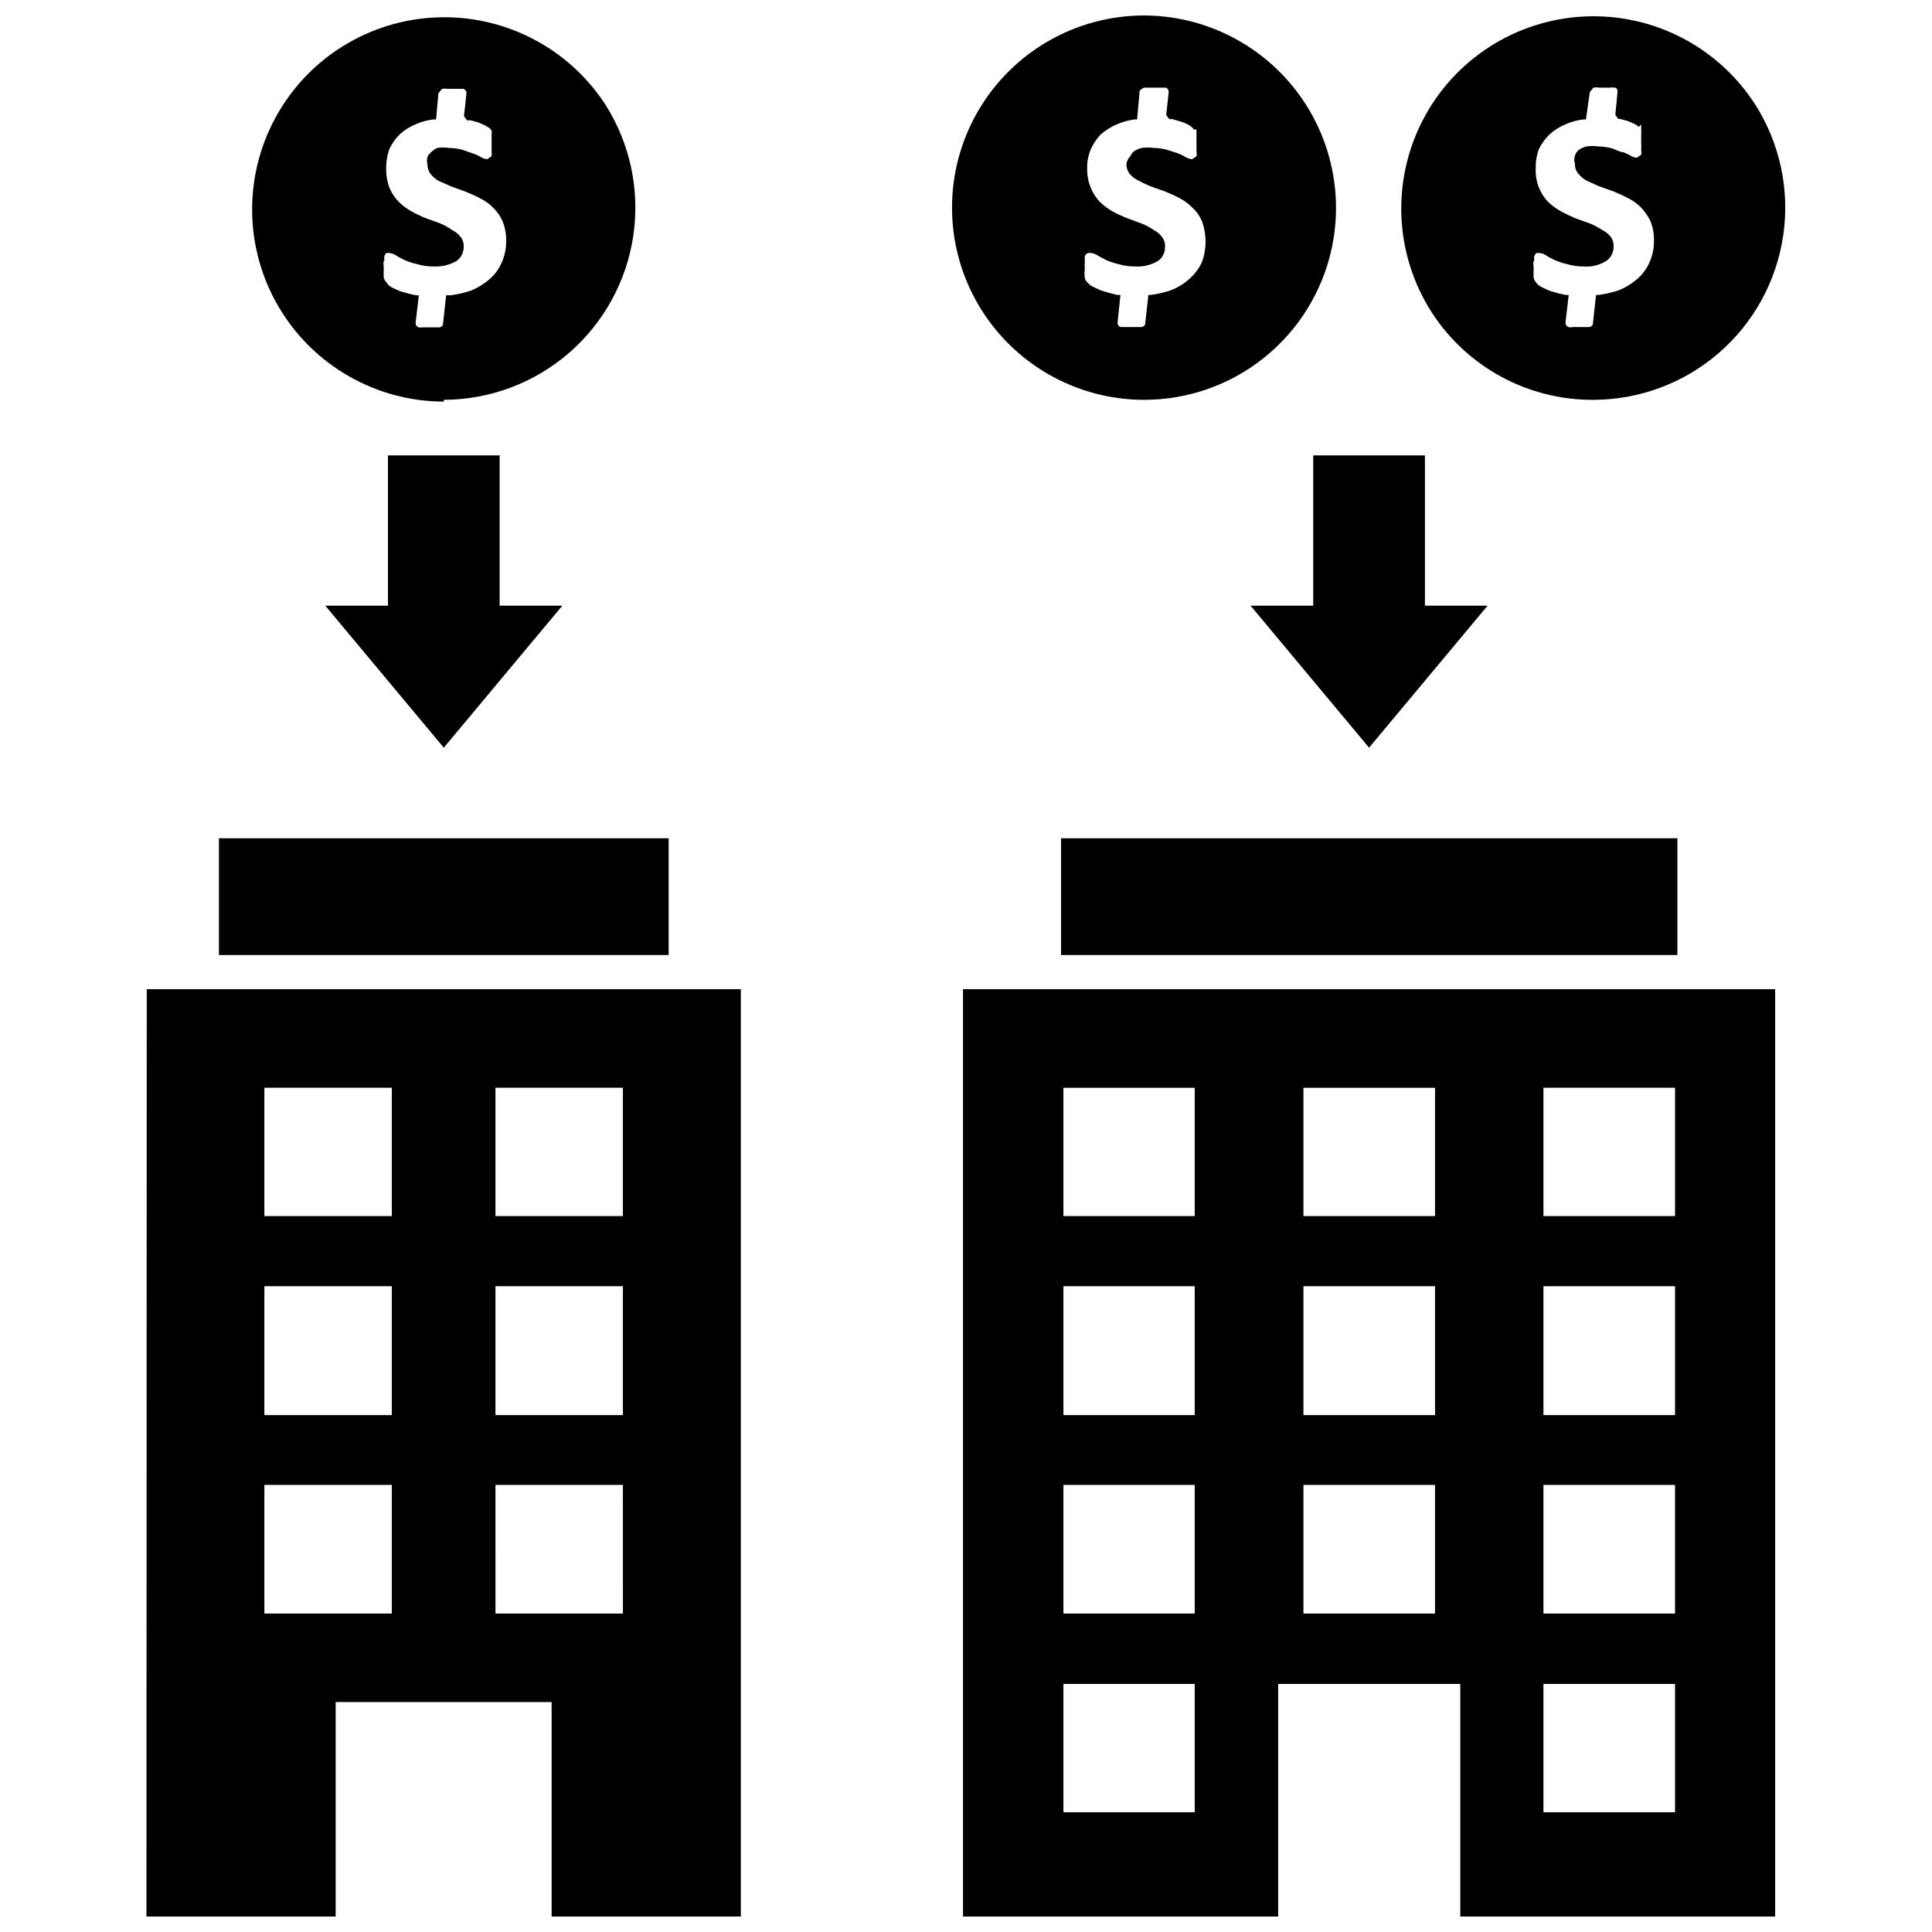
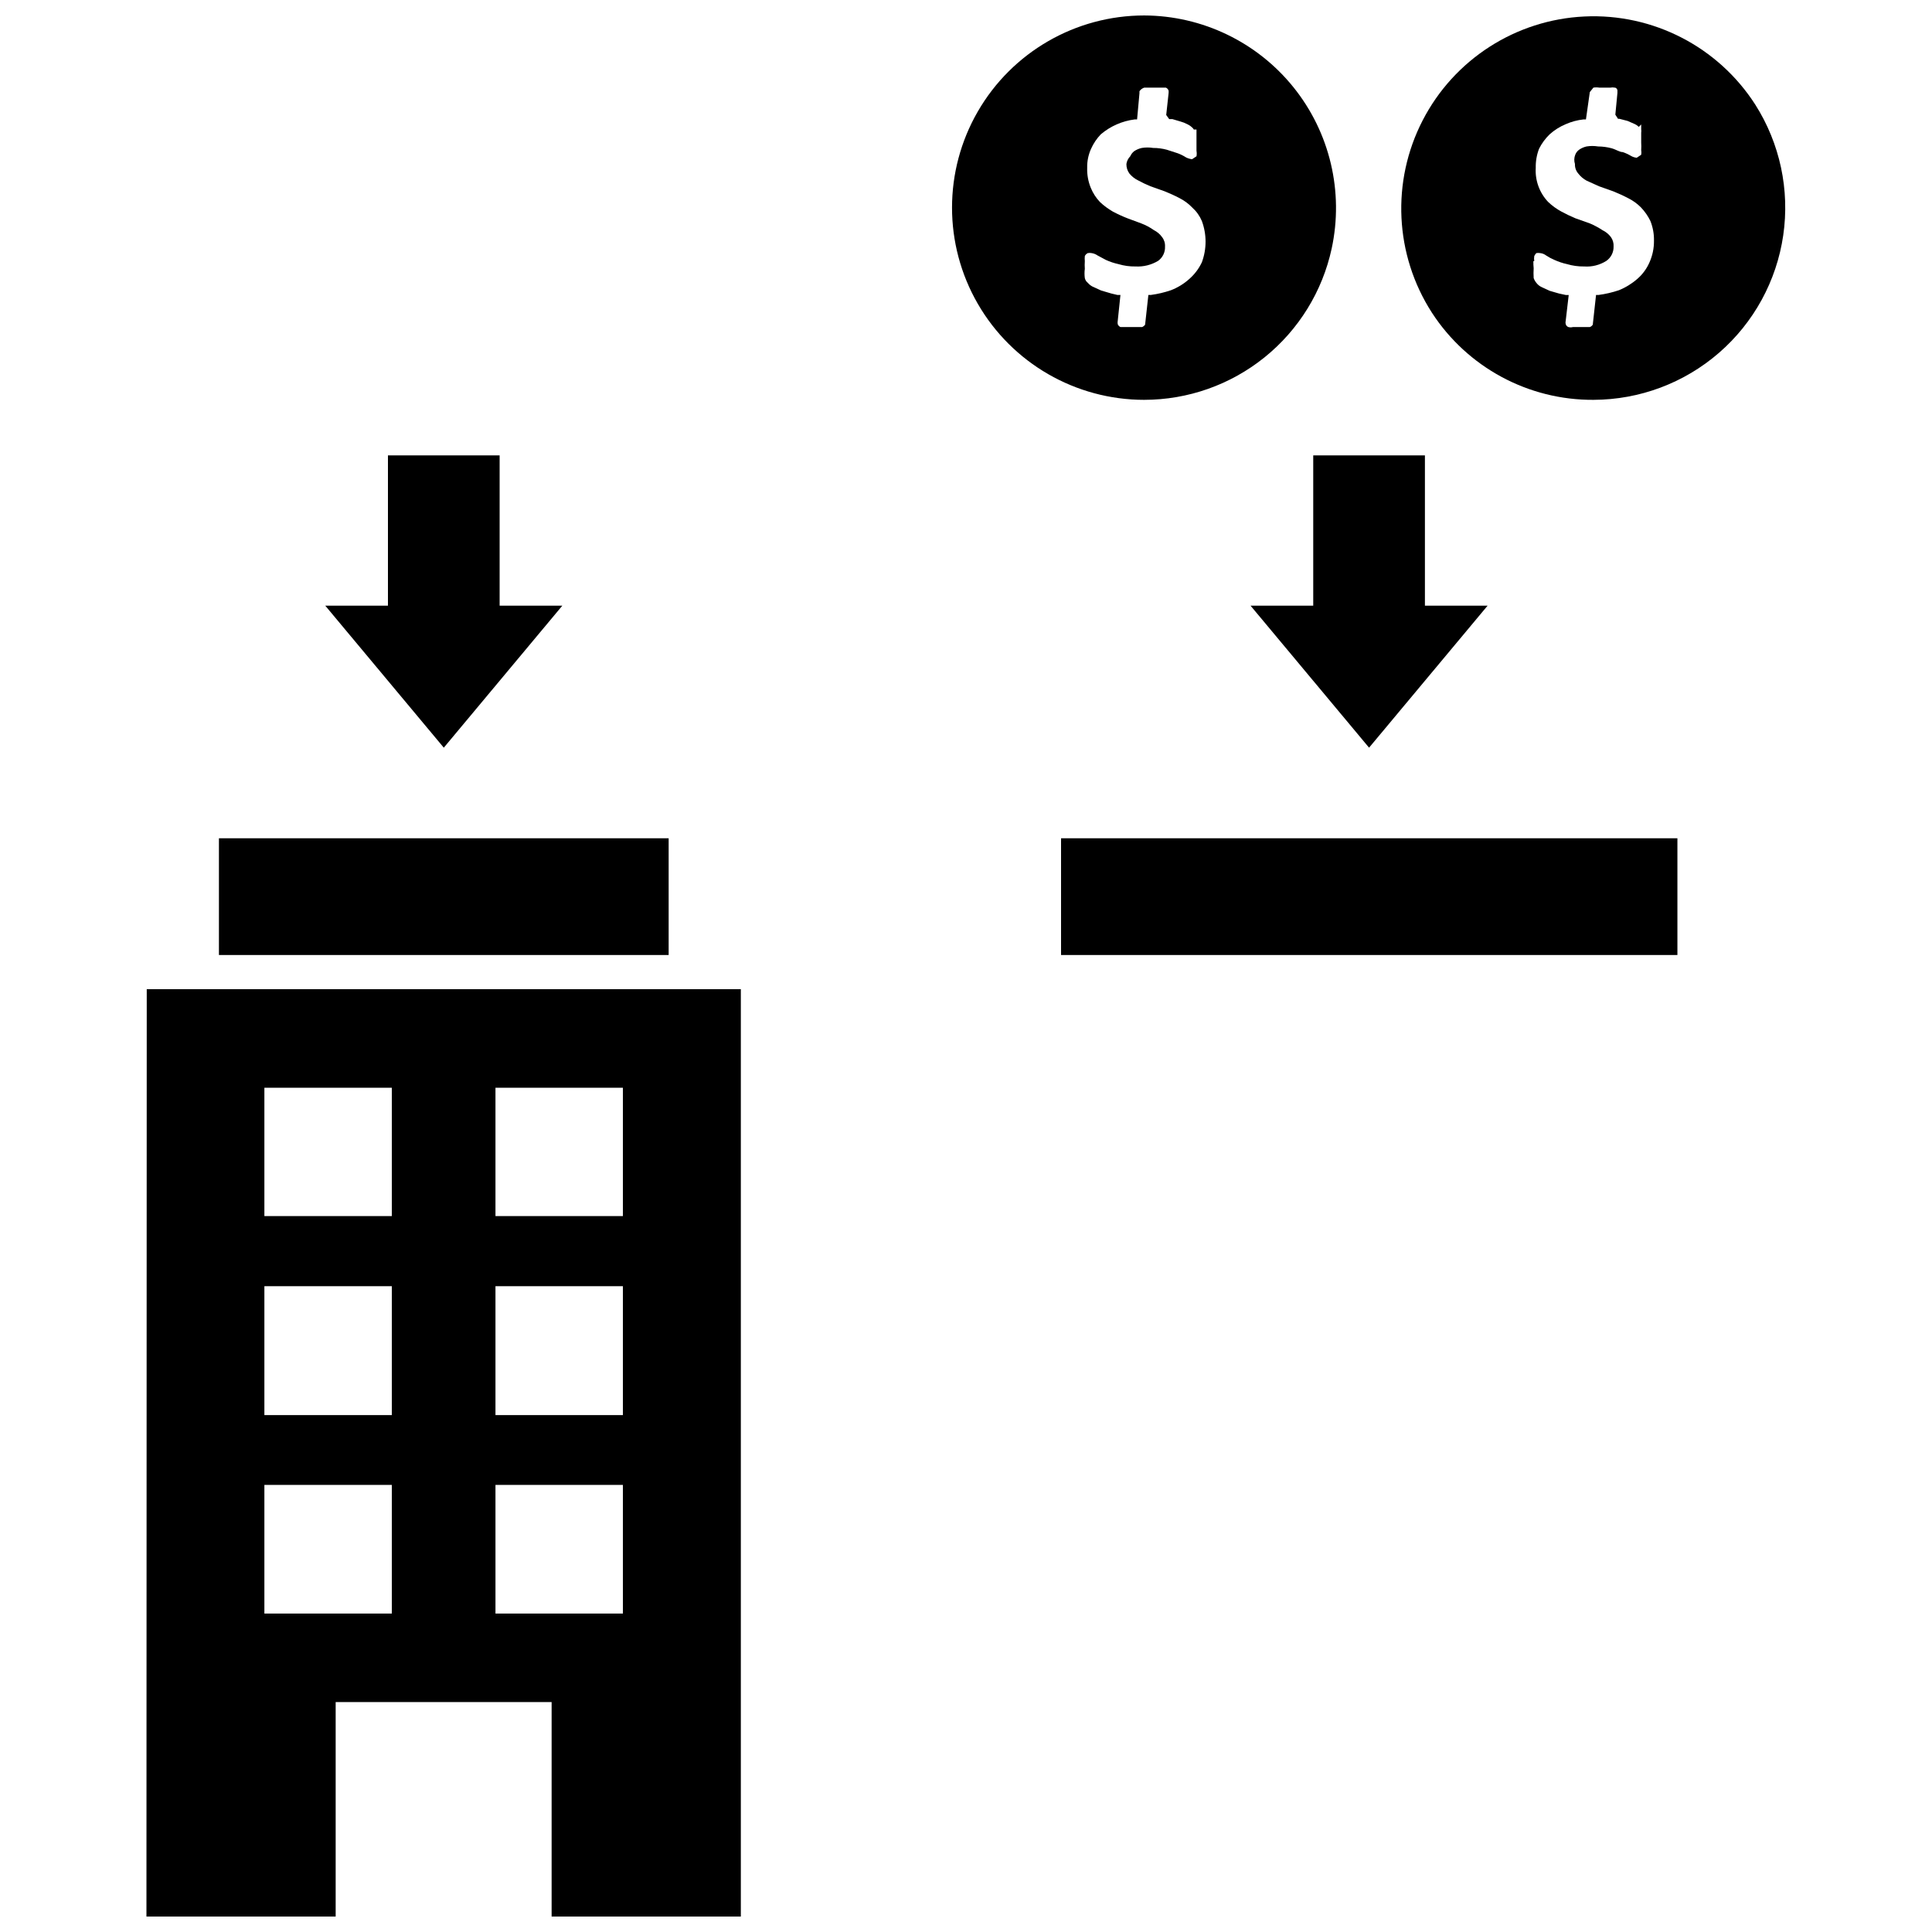
<svg xmlns="http://www.w3.org/2000/svg" width="800px" height="800px" version="1.1" viewBox="144 144 512 512">
  <defs>
    <clipPath id="e">
      <path d="m182 406h159v245.9h-159z" />
    </clipPath>
    <clipPath id="d">
-       <path d="m399 406h216v245.9h-216z" />
-     </clipPath>
+       </clipPath>
    <clipPath id="c">
      <path d="m396 148.09h103v101.91h-103z" />
    </clipPath>
    <clipPath id="b">
-       <path d="m210 148.09h103v102.91h-103z" />
-     </clipPath>
+       </clipPath>
    <clipPath id="a">
      <path d="m515 148.09h103v101.91h-103z" />
    </clipPath>
  </defs>
  <g clip-path="url(#e)">
    <path d="m182.81 651.9h50.145v-56.836h57.23v56.836h50.145v-245.76h-157.44zm92.496-219.63h33.77v34.008h-33.77zm0 52.586h33.77v34.164h-33.77zm0 52.664h33.77l0.004 34.086h-33.773zm-61.242-105.25h33.77v34.008h-33.77zm0 52.586h33.77v34.164h-33.77zm0 52.664h33.77v34.086h-33.77z" />
  </g>
  <path d="m202.02 366.15h119.18v30.938h-119.18z" />
  <path d="m246.81 264.68v39.832h-16.609l31.41 37.629 31.41-37.629h-16.613v-39.832z" />
  <g clip-path="url(#d)">
    <path d="m399.21 651.9h83.523v-61.637h48.254v61.637h83.445v-245.76h-215.22zm153.82-219.63h34.875v34.008h-34.875zm0 52.586h34.875v34.164h-34.875zm0 52.664h34.875l-0.004 34.086h-34.871zm0 52.742h34.875v34.008h-34.875zm-63.605-157.99h34.875v34.008h-34.875zm0 52.586h34.875v34.164h-34.875zm0 52.664h34.875l-0.004 34.086h-34.871zm-63.605-105.25h34.793v34.008h-34.793zm0 52.586h34.793v34.164h-34.793zm0 52.664h34.793v34.086h-34.793zm0 52.742h34.793v34.008h-34.793z" />
  </g>
  <path d="m425.19 366.15h163.34v30.938h-163.34z" />
  <path d="m492.02 264.68v39.832h-16.609l31.406 37.629 31.41-37.629h-16.609v-39.832z" />
  <g clip-path="url(#c)">
    <path d="m447.23 249.96c11.609-0.004 22.867-3.984 31.902-11.273 9.039-7.289 15.309-17.449 17.77-28.793 3.254-15.043-0.457-30.75-10.098-42.746-9.641-11.992-24.184-18.996-39.574-19.051-18.195 0-35.012 9.707-44.109 25.465-9.098 15.758-9.098 35.176 0 50.934 9.098 15.758 25.914 25.465 44.109 25.465zm-15.742-36.762c-0.043-0.445-0.043-0.895 0-1.34 0.16-0.344 0.441-0.621 0.785-0.785 0.34-0.066 0.688-0.066 1.023 0 0.566 0.086 1.105 0.305 1.574 0.629l2.203 1.18c1.062 0.484 2.168 0.855 3.309 1.105 1.48 0.445 3.019 0.656 4.566 0.629 2.098 0.113 4.184-0.41 5.981-1.496 1.203-0.875 1.883-2.293 1.812-3.777 0.055-0.91-0.227-1.805-0.789-2.519-0.551-0.77-1.281-1.391-2.125-1.812-1.047-0.746-2.184-1.352-3.383-1.809l-3.621-1.34c-1.348-0.523-2.664-1.129-3.938-1.809-1.223-0.707-2.359-1.551-3.387-2.519-1.043-1.094-1.871-2.379-2.438-3.781-0.684-1.672-1.004-3.469-0.945-5.273-0.043-1.734 0.309-3.457 1.023-5.039 0.633-1.426 1.512-2.731 2.598-3.856 2.543-2.156 5.664-3.523 8.973-3.938h0.629l0.629-6.926v-0.551h0.004c0.301-0.445 0.746-0.777 1.258-0.945h1.574 4.172c0.34 0.145 0.602 0.434 0.711 0.789 0.027 0.234 0.027 0.473 0 0.707l-0.629 5.746 0.789 1.102h0.867l2.125 0.629h-0.004c0.629 0.168 1.234 0.406 1.809 0.711 0.434 0.195 0.836 0.461 1.18 0.785 0.23 0.164 0.422 0.379 0.551 0.633h0.707v1.34 1.023 3.305l0.004-0.004c0.082 0.469 0.082 0.949 0 1.418l-1.18 0.789c-0.547-0.074-1.082-0.23-1.574-0.473-0.695-0.445-1.434-0.816-2.207-1.102l-2.914-0.945h0.004c-1.184-0.316-2.398-0.477-3.621-0.473-0.992-0.164-2.004-0.164-2.992 0-0.73 0.156-1.426 0.453-2.047 0.867-0.445 0.355-0.797 0.816-1.023 1.336-0.551 0.559-0.906 1.273-1.023 2.047-0.016 0.902 0.258 1.789 0.785 2.519 0.625 0.762 1.402 1.379 2.285 1.812 1.07 0.586 2.176 1.109 3.305 1.574l3.777 1.34c1.34 0.551 2.598 1.102 3.938 1.812v-0.004c1.262 0.641 2.406 1.492 3.387 2.519 1.09 0.977 1.949 2.188 2.519 3.539 1.309 3.531 1.309 7.414 0 10.945-0.777 1.645-1.875 3.117-3.231 4.328-1.445 1.324-3.129 2.363-4.957 3.07-1.738 0.594-3.531 1.016-5.356 1.258h-0.629l-0.867 7.871 0.004 0.004c-0.207 0.273-0.477 0.492-0.789 0.629h-5.746c-0.312-0.148-0.562-0.398-0.711-0.711-0.074-0.336-0.074-0.684 0-1.023l0.707-6.769h-0.789l-1.652-0.395-2.676-0.789-1.891-0.867 0.004 0.004c-0.641-0.246-1.207-0.652-1.652-1.18-0.398-0.316-0.68-0.762-0.785-1.258-0.109-0.812-0.109-1.633 0-2.441-0.047-0.68-0.047-1.367 0-2.047z" />
  </g>
  <g clip-path="url(#b)">
    <path d="m261.61 249.96c12.203-0.039 23.984-4.457 33.207-12.453 9.219-7.996 15.262-19.035 17.023-31.113 1.766-12.074-0.863-24.383-7.406-34.68-9.789-15.035-26.766-23.812-44.691-23.105-17.93 0.707-34.16 10.793-42.734 26.555-8.574 15.758-8.223 34.867 0.922 50.301 9.148 15.434 25.738 24.918 43.68 24.969zm-15.742-36.762h-0.004c-0.07-0.441-0.07-0.895 0-1.34 0.113-0.285 0.273-0.551 0.473-0.785 0.34-0.047 0.684-0.047 1.023 0 0.719 0.121 1.395 0.418 1.969 0.867l1.812 0.945-0.004-0.004c1.086 0.496 2.219 0.867 3.387 1.105 1.453 0.445 2.969 0.656 4.488 0.629 2.121 0.102 4.227-0.422 6.059-1.496 1.172-0.902 1.844-2.305 1.812-3.777 0.055-0.91-0.223-1.805-0.789-2.519-0.578-0.773-1.336-1.391-2.203-1.812-1.008-0.715-2.09-1.32-3.227-1.809l-3.699-1.34c-1.324-0.523-2.609-1.129-3.859-1.809-1.234-0.688-2.375-1.531-3.383-2.519-1.07-1.094-1.926-2.375-2.519-3.781-0.613-1.688-0.906-3.477-0.867-5.273 0-1.715 0.293-3.418 0.867-5.039 0.695-1.43 1.625-2.734 2.754-3.856 1.25-1.137 2.688-2.043 4.25-2.676 1.5-0.664 3.094-1.09 4.727-1.262h0.629l0.629-6.926 0.945-1.18c0.52-0.074 1.051-0.074 1.574 0h4.094c0.328 0.148 0.605 0.395 0.785 0.707v0.789l-0.629 5.746 0.789 1.102h0.945l2.047 0.551 1.812 0.789 1.258 0.789 0.473 0.629-0.004-0.004c0.047 0.312 0.047 0.633 0 0.945v4.41-0.004c0.039 0.473 0.039 0.945 0 1.418l-1.18 0.789c-0.523-0.055-1.035-0.219-1.496-0.473-0.688-0.434-1.43-0.777-2.203-1.023l-2.914-1.023c-1.18-0.312-2.398-0.469-3.621-0.473-0.988-0.164-2-0.164-2.992 0-0.586 0.27-1.117 0.645-1.574 1.102-0.465 0.336-0.82 0.801-1.023 1.34-0.168 0.617-0.168 1.27 0 1.887-0.016 0.902 0.262 1.789 0.789 2.519 0.609 0.762 1.359 1.402 2.203 1.891l3.387 1.496 3.699 1.34c1.34 0.551 2.598 1.102 3.938 1.812l-0.004-0.004c1.301 0.621 2.473 1.477 3.465 2.519 1.031 1.016 1.859 2.215 2.441 3.543 0.66 1.648 0.98 3.418 0.945 5.195 0.027 1.977-0.375 3.938-1.184 5.746-0.715 1.656-1.793 3.133-3.148 4.328-1.469 1.293-3.144 2.332-4.957 3.07-1.766 0.602-3.586 1.023-5.434 1.262h-1.18l-0.867 7.871c-0.184 0.289-0.461 0.512-0.785 0.629h-4.41c-0.418 0.066-0.84 0.066-1.258 0-0.363-0.109-0.637-0.414-0.711-0.789-0.082-0.309-0.082-0.633 0-0.941l0.789-6.769h-0.789l-1.73-0.395-2.519-0.707-2.047-0.945c-0.586-0.273-1.078-0.711-1.418-1.262-0.34-0.363-0.605-0.793-0.785-1.258-0.055-0.867-0.055-1.734 0-2.598-0.066-0.629-0.094-1.258-0.078-1.891z" />
  </g>
  <g clip-path="url(#a)">
    <path d="m566.34 249.96c12.203-0.039 23.984-4.457 33.203-12.453 9.223-7.996 15.262-19.035 17.027-31.113 1.766-12.074-0.863-24.383-7.41-34.68-9.84-15.316-27.105-24.215-45.289-23.344-18.184 0.867-34.523 11.367-42.863 27.551-8.34 16.18-7.414 35.582 2.43 50.895 9.41 14.535 25.586 23.262 42.902 23.145zm-15.742-36.762h-0.004c-0.07-0.441-0.07-0.895 0-1.34 0.137-0.289 0.324-0.555 0.551-0.785 0.34-0.059 0.684-0.059 1.023 0 0.574 0.062 1.117 0.281 1.574 0.629 0.695 0.461 1.434 0.855 2.203 1.18 1.062 0.484 2.168 0.855 3.309 1.105 1.48 0.438 3.019 0.652 4.566 0.629 2.078 0.148 4.148-0.375 5.902-1.496 1.223-0.867 1.93-2.285 1.891-3.777 0.062-0.898-0.188-1.789-0.711-2.519-0.578-0.773-1.336-1.391-2.203-1.812-1.07-0.703-2.203-1.309-3.383-1.809l-3.777-1.34h-0.004c-1.289-0.539-2.551-1.145-3.777-1.809-1.262-0.684-2.426-1.531-3.465-2.519-2.312-2.426-3.512-5.707-3.305-9.055-0.039-1.719 0.254-3.43 0.867-5.039 0.715-1.438 1.676-2.742 2.832-3.856 1.258-1.125 2.691-2.031 4.25-2.676 1.5-0.664 3.094-1.09 4.723-1.262h0.629l1.027-7.242 0.945-1.18h-0.004c0.523-0.086 1.055-0.086 1.574 0h2.914c0.391-0.078 0.793-0.078 1.18 0 0.473 0 0.707 0.551 0.707 0.707v0.707l-0.551 5.746 0.707 1.102 0.398 0.004 2.125 0.551 1.812 0.789h-0.004c0.438 0.191 0.836 0.461 1.184 0.785l0.629-0.629v1.258c0.047 0.316 0.047 0.633 0 0.945v2.598c0.043 0.656 0.043 1.312 0 1.969 0.074 0.418 0.074 0.844 0 1.258l-1.18 0.789c-0.527-0.047-1.039-0.207-1.496-0.473-0.699-0.418-1.438-0.762-2.203-1.023-0.867 0-1.812-0.707-2.992-1.023-1.156-0.305-2.348-0.465-3.543-0.473-1.016-0.164-2.055-0.164-3.07 0-0.707 0.16-1.375 0.453-1.969 0.867-0.465 0.336-0.82 0.801-1.023 1.336-0.312 0.781-0.344 1.645-0.078 2.441-0.043 0.922 0.27 1.82 0.867 2.519 0.594 0.777 1.344 1.418 2.203 1.891l3.305 1.496 3.777 1.34c1.34 0.551 2.598 1.102 3.938 1.812v-0.004c1.254 0.621 2.398 1.445 3.387 2.438 1.023 1.07 1.875 2.293 2.519 3.621 0.656 1.652 0.98 3.418 0.945 5.199 0.027 1.977-0.375 3.938-1.184 5.746-0.719 1.656-1.793 3.133-3.148 4.328-1.469 1.293-3.144 2.332-4.957 3.07-1.77 0.594-3.586 1.016-5.434 1.258h-0.629l-0.867 7.871v0.004c-0.188 0.289-0.461 0.512-0.785 0.629h-4.488c-0.387 0.105-0.793 0.105-1.18 0-0.355-0.125-0.625-0.422-0.711-0.789-0.082-0.309-0.082-0.633 0-0.945l0.789-6.769h-0.789l-1.812-0.395-2.441-0.707-2.047-0.945h0.004c-0.594-0.25-1.109-0.66-1.496-1.18-0.309-0.371-0.551-0.801-0.707-1.258-0.055-0.867-0.055-1.734 0-2.598-0.066-0.629-0.094-1.258-0.078-1.891z" />
  </g>
</svg>